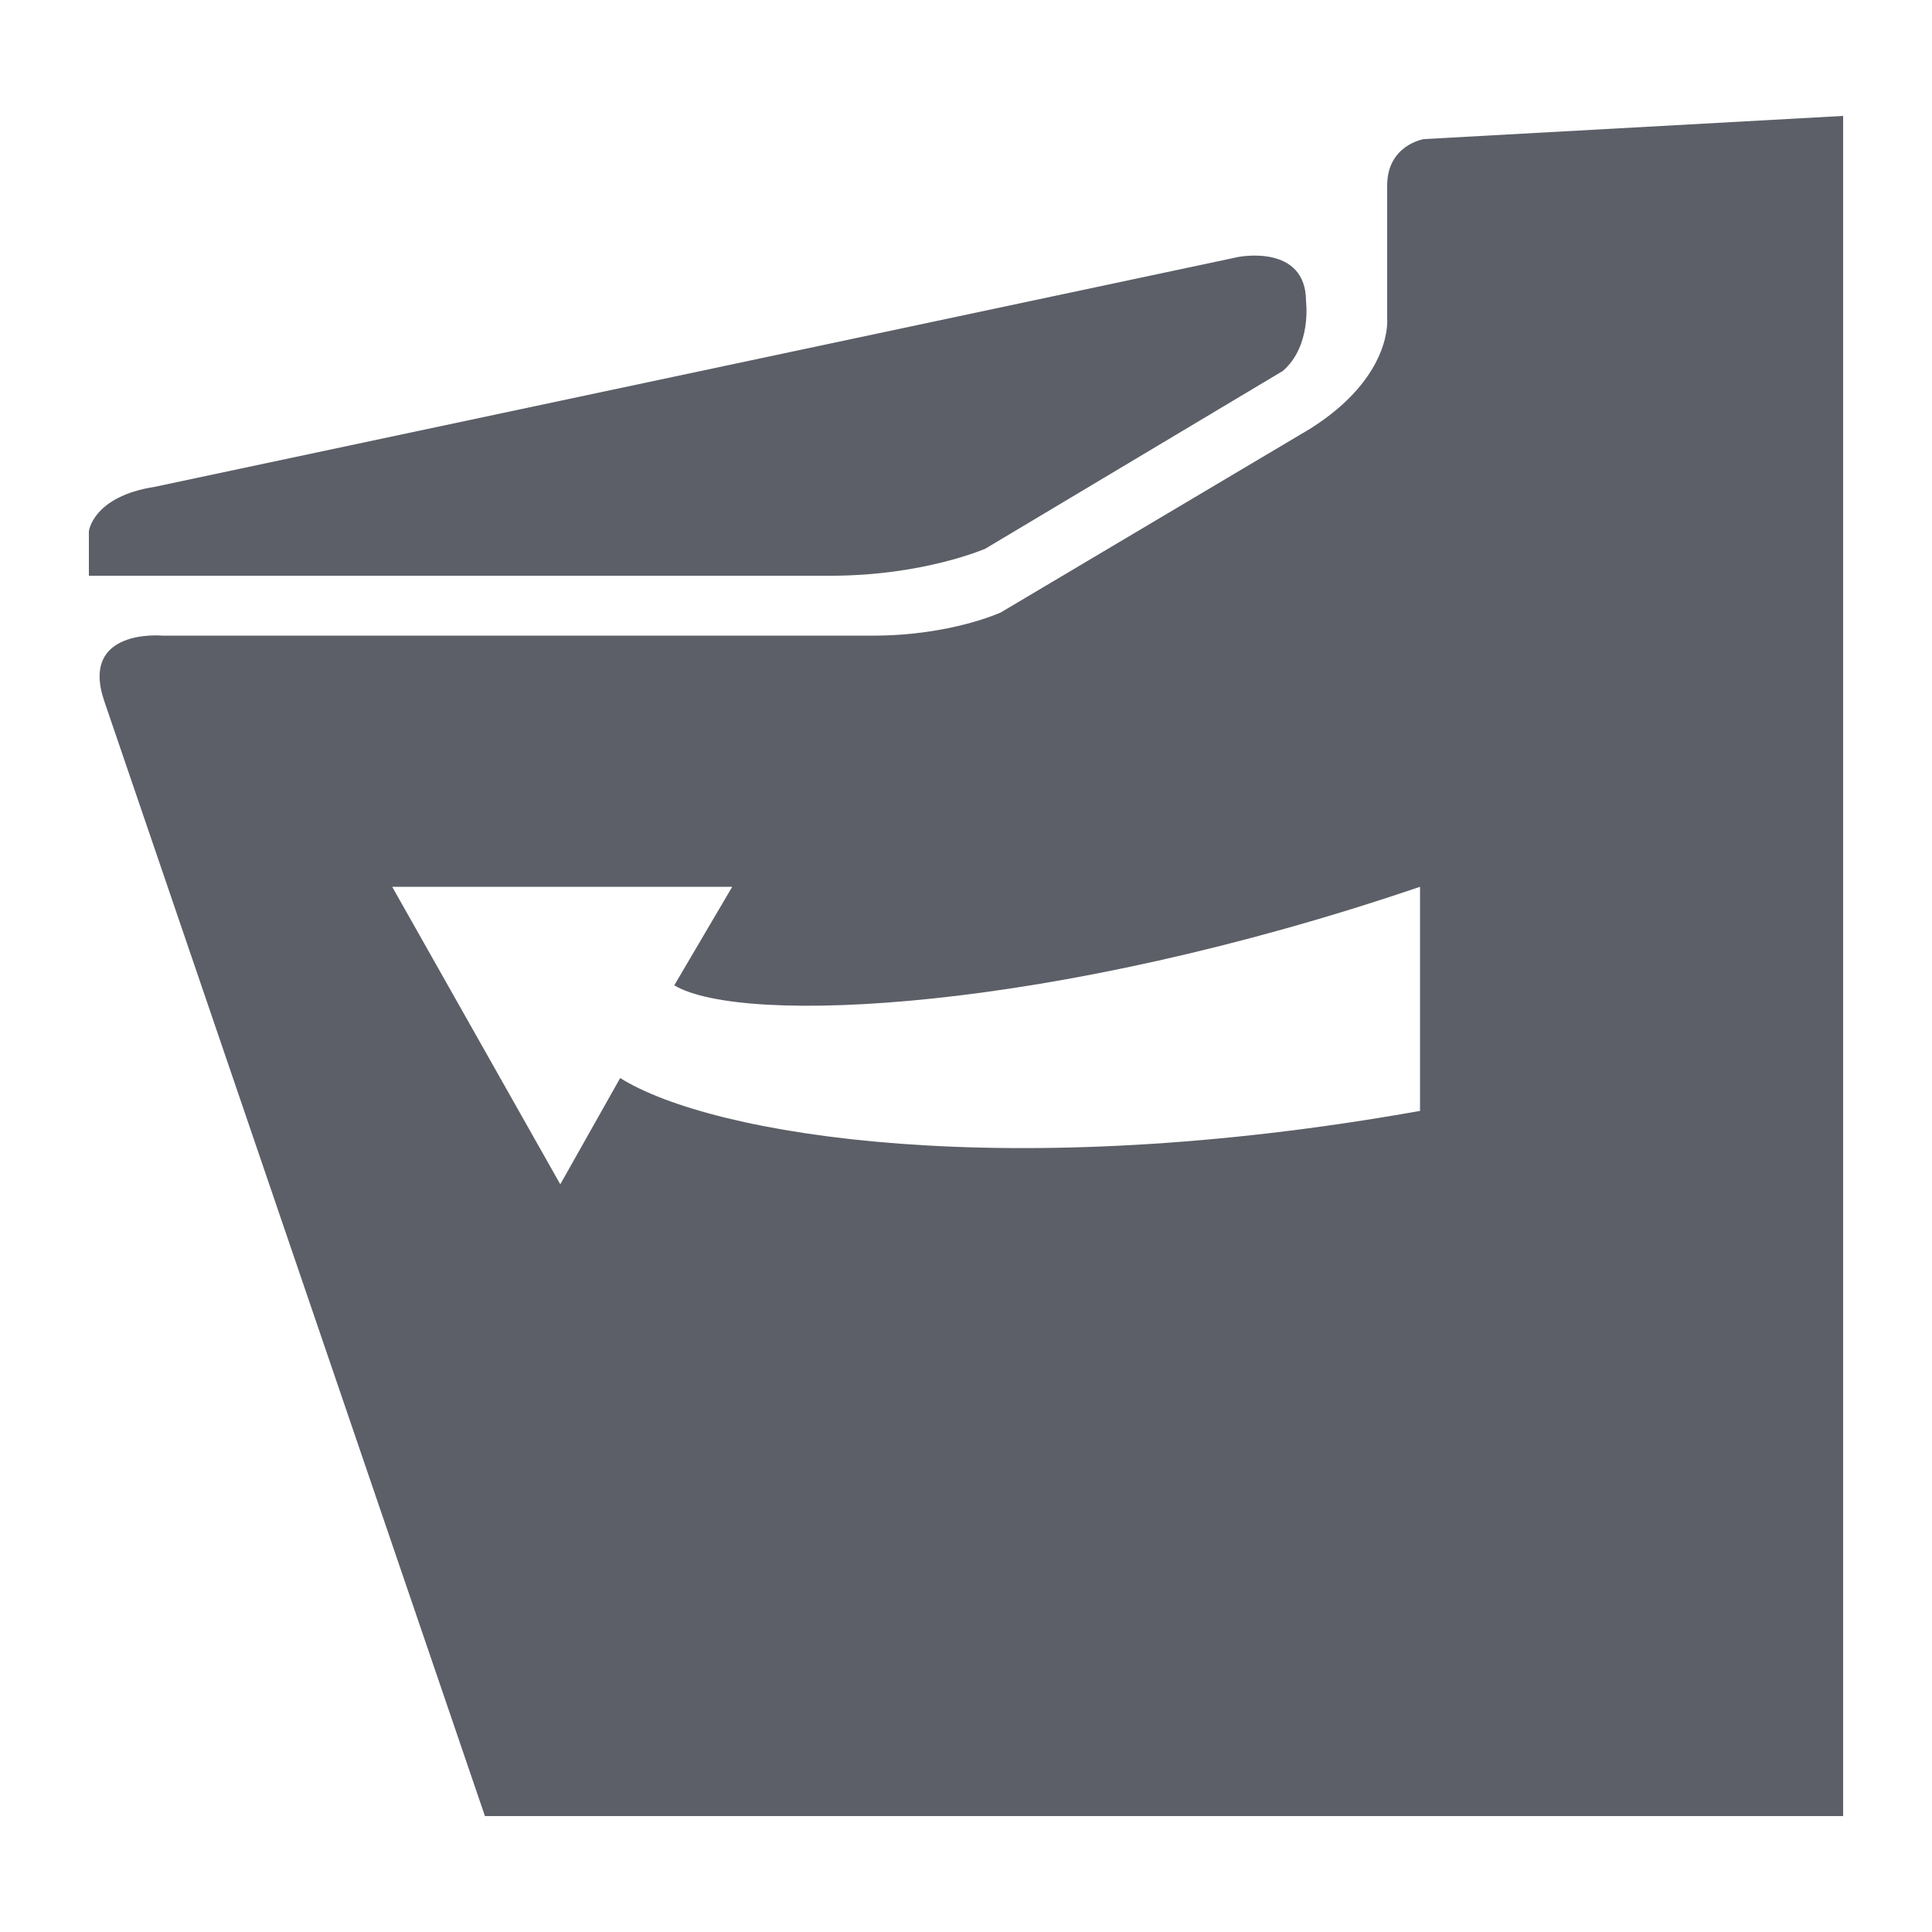
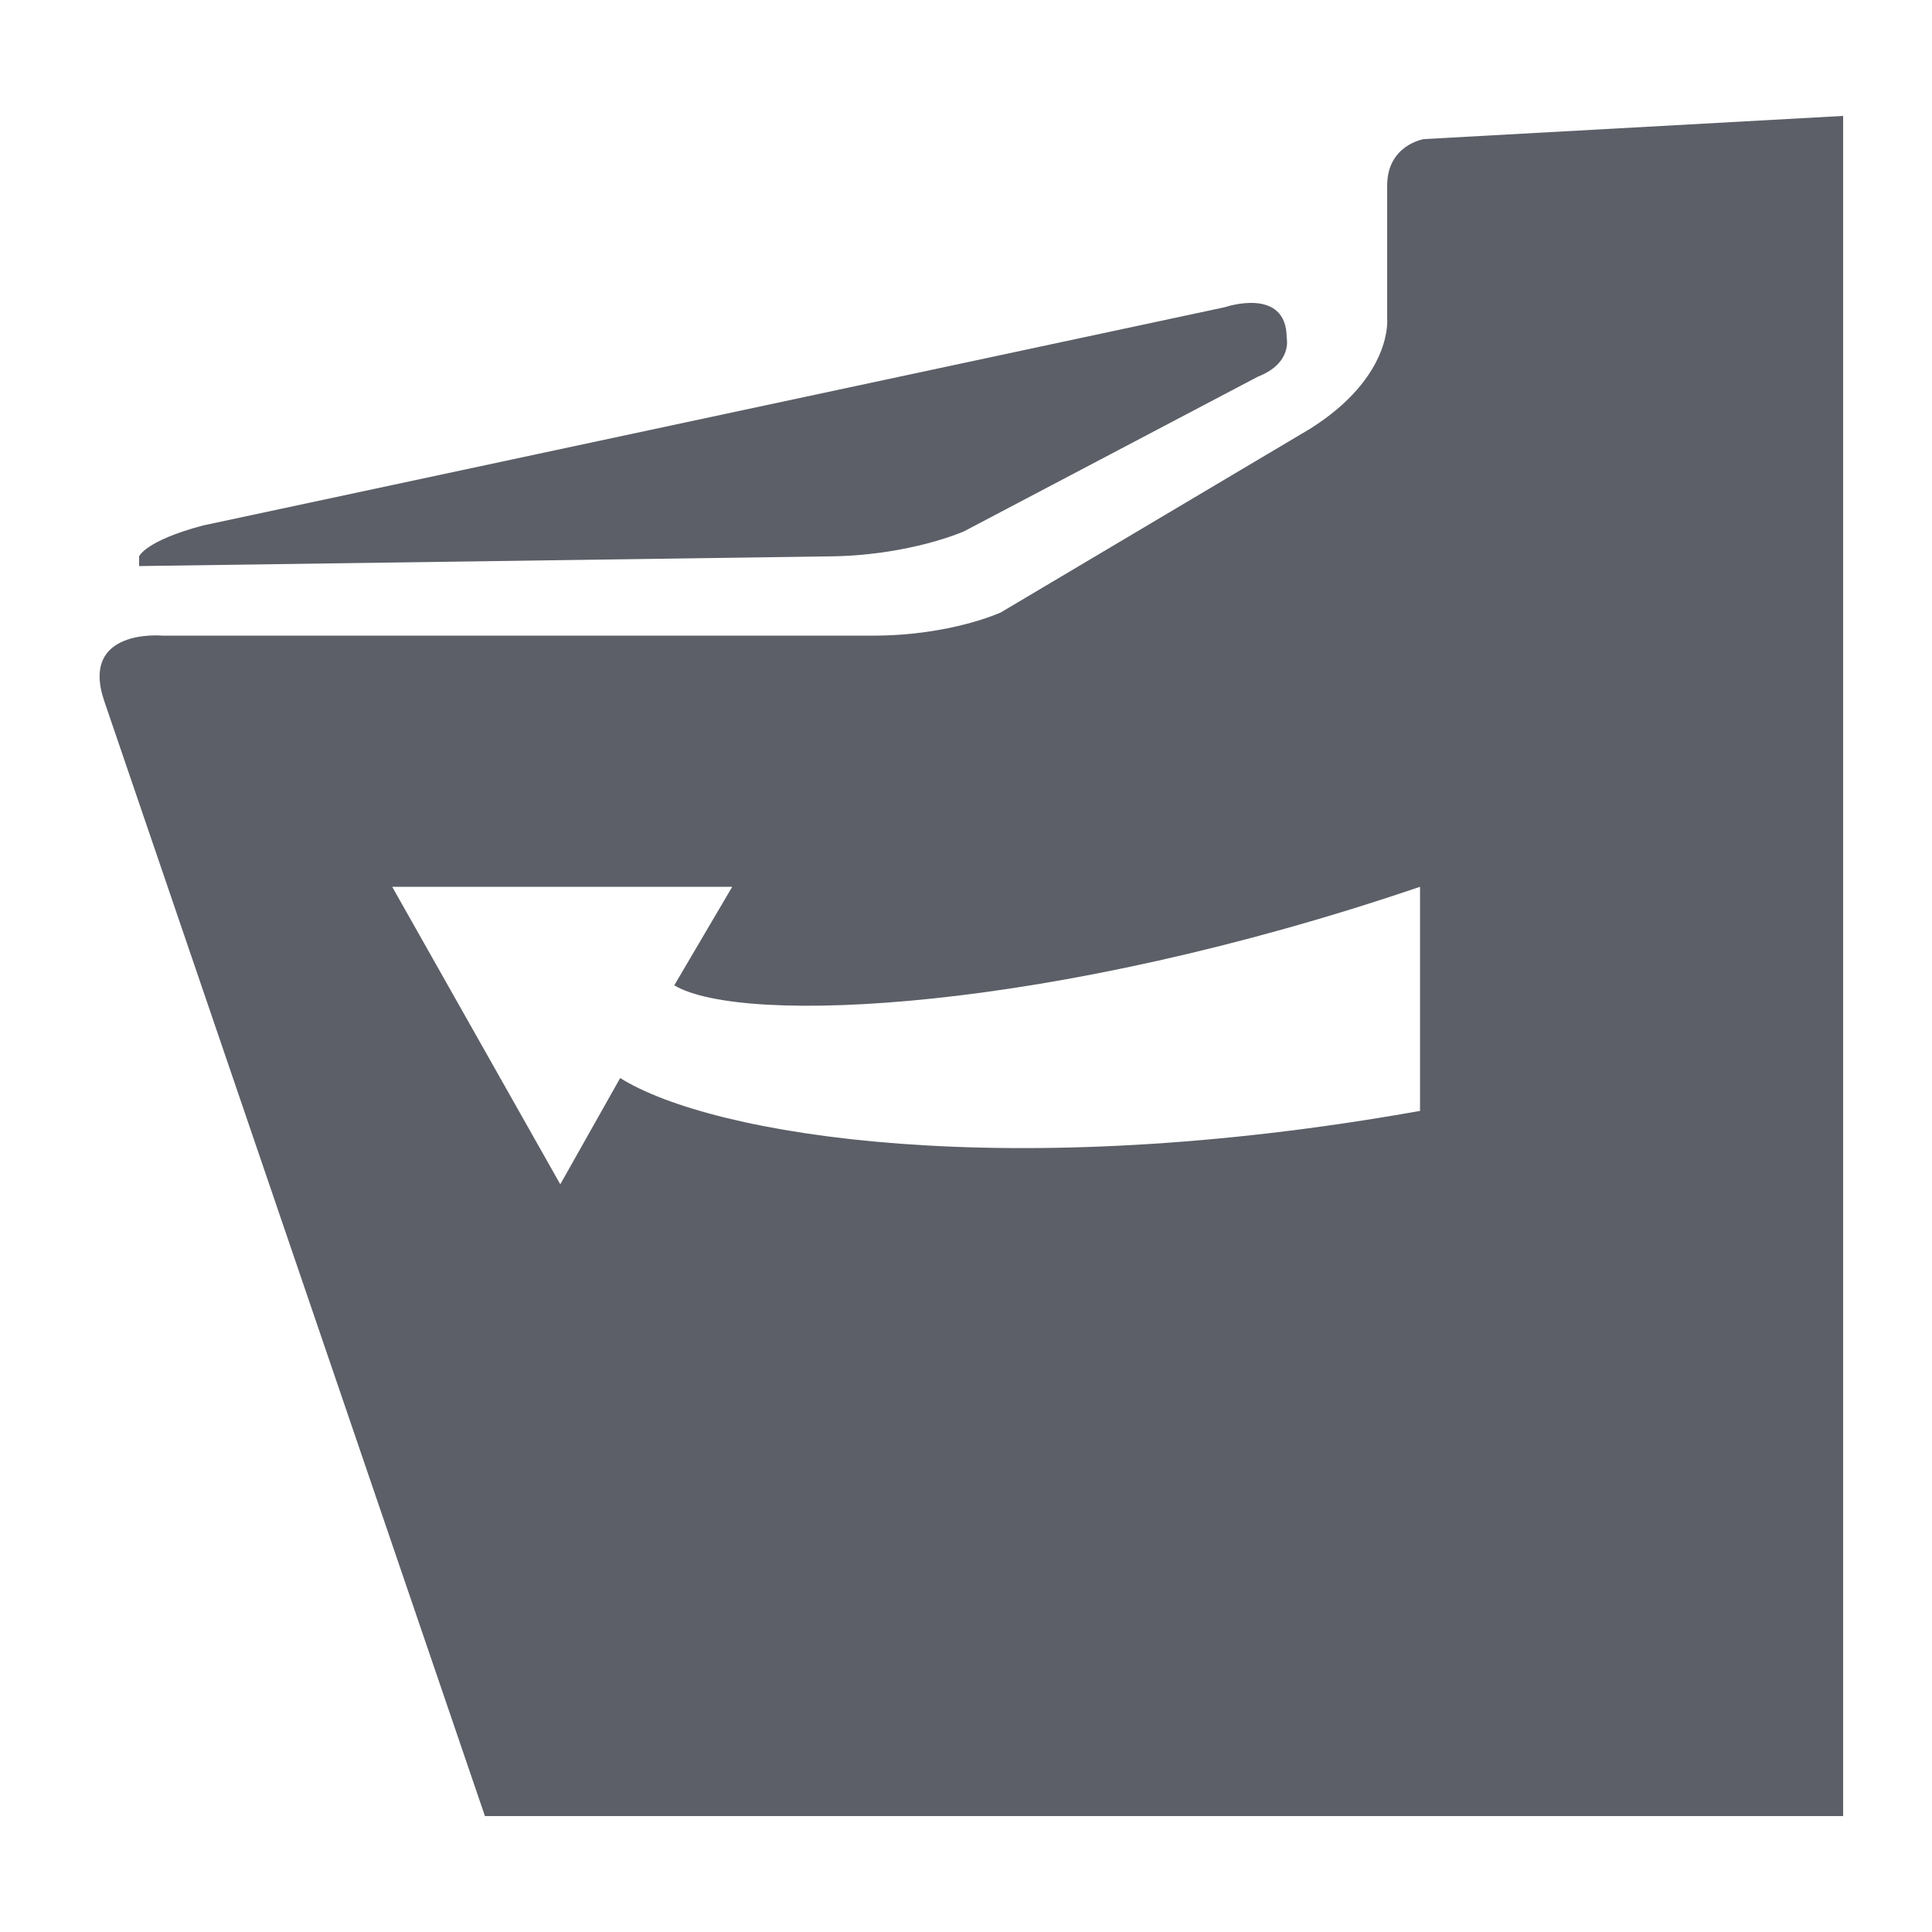
<svg xmlns="http://www.w3.org/2000/svg" version="1.1" id="Layer_1" x="0px" y="0px" viewBox="0 0 100 100" style="enable-background:new 0 0 100 100;" xml:space="preserve">
  <style type="text/css">
	.st0{fill:#5C5F67;}
</style>
  <g>
    <path class="st0" d="M7.2,28.8c0,0,0.3-0.8,3.3-1.6l52.9-11.3c0,0,3.2-1.1,3.2,1.6c0,0,0.3,1.3-1.5,2l-15.2,8c0,0-2.9,1.3-7.2,1.3   L7.2,29.3V28.8z" />
    <path class="st0" d="M73.5,57.5c-21.3,3.8-36.6,1.3-41.4-1.7l-3.1,5.5l-8.7-15.4h17.6L34.9,51c3.5,2.1,19.5,1.4,38.6-5.1V57.5z    M95.4,94V6L73.7,7.2c0,0-1.9,0.3-1.9,2.4v6.9c0,0,0.3,3-4,5.7l-16,9.5c0,0-2.6,1.2-6.6,1.2H8.4c0,0-4.3-0.4-3,3.4L25.1,94H95.4z" />
-     <path class="st0" d="M4.6,27.5v2.3H43c4.8,0,8-1.4,8-1.4l15.4-9.2c1.5-1.3,1.2-3.6,1.2-3.6c0-3-3.5-2.3-3.5-2.3L8,25.2   C4.8,25.7,4.6,27.5,4.6,27.5" />
  </g>
</svg>